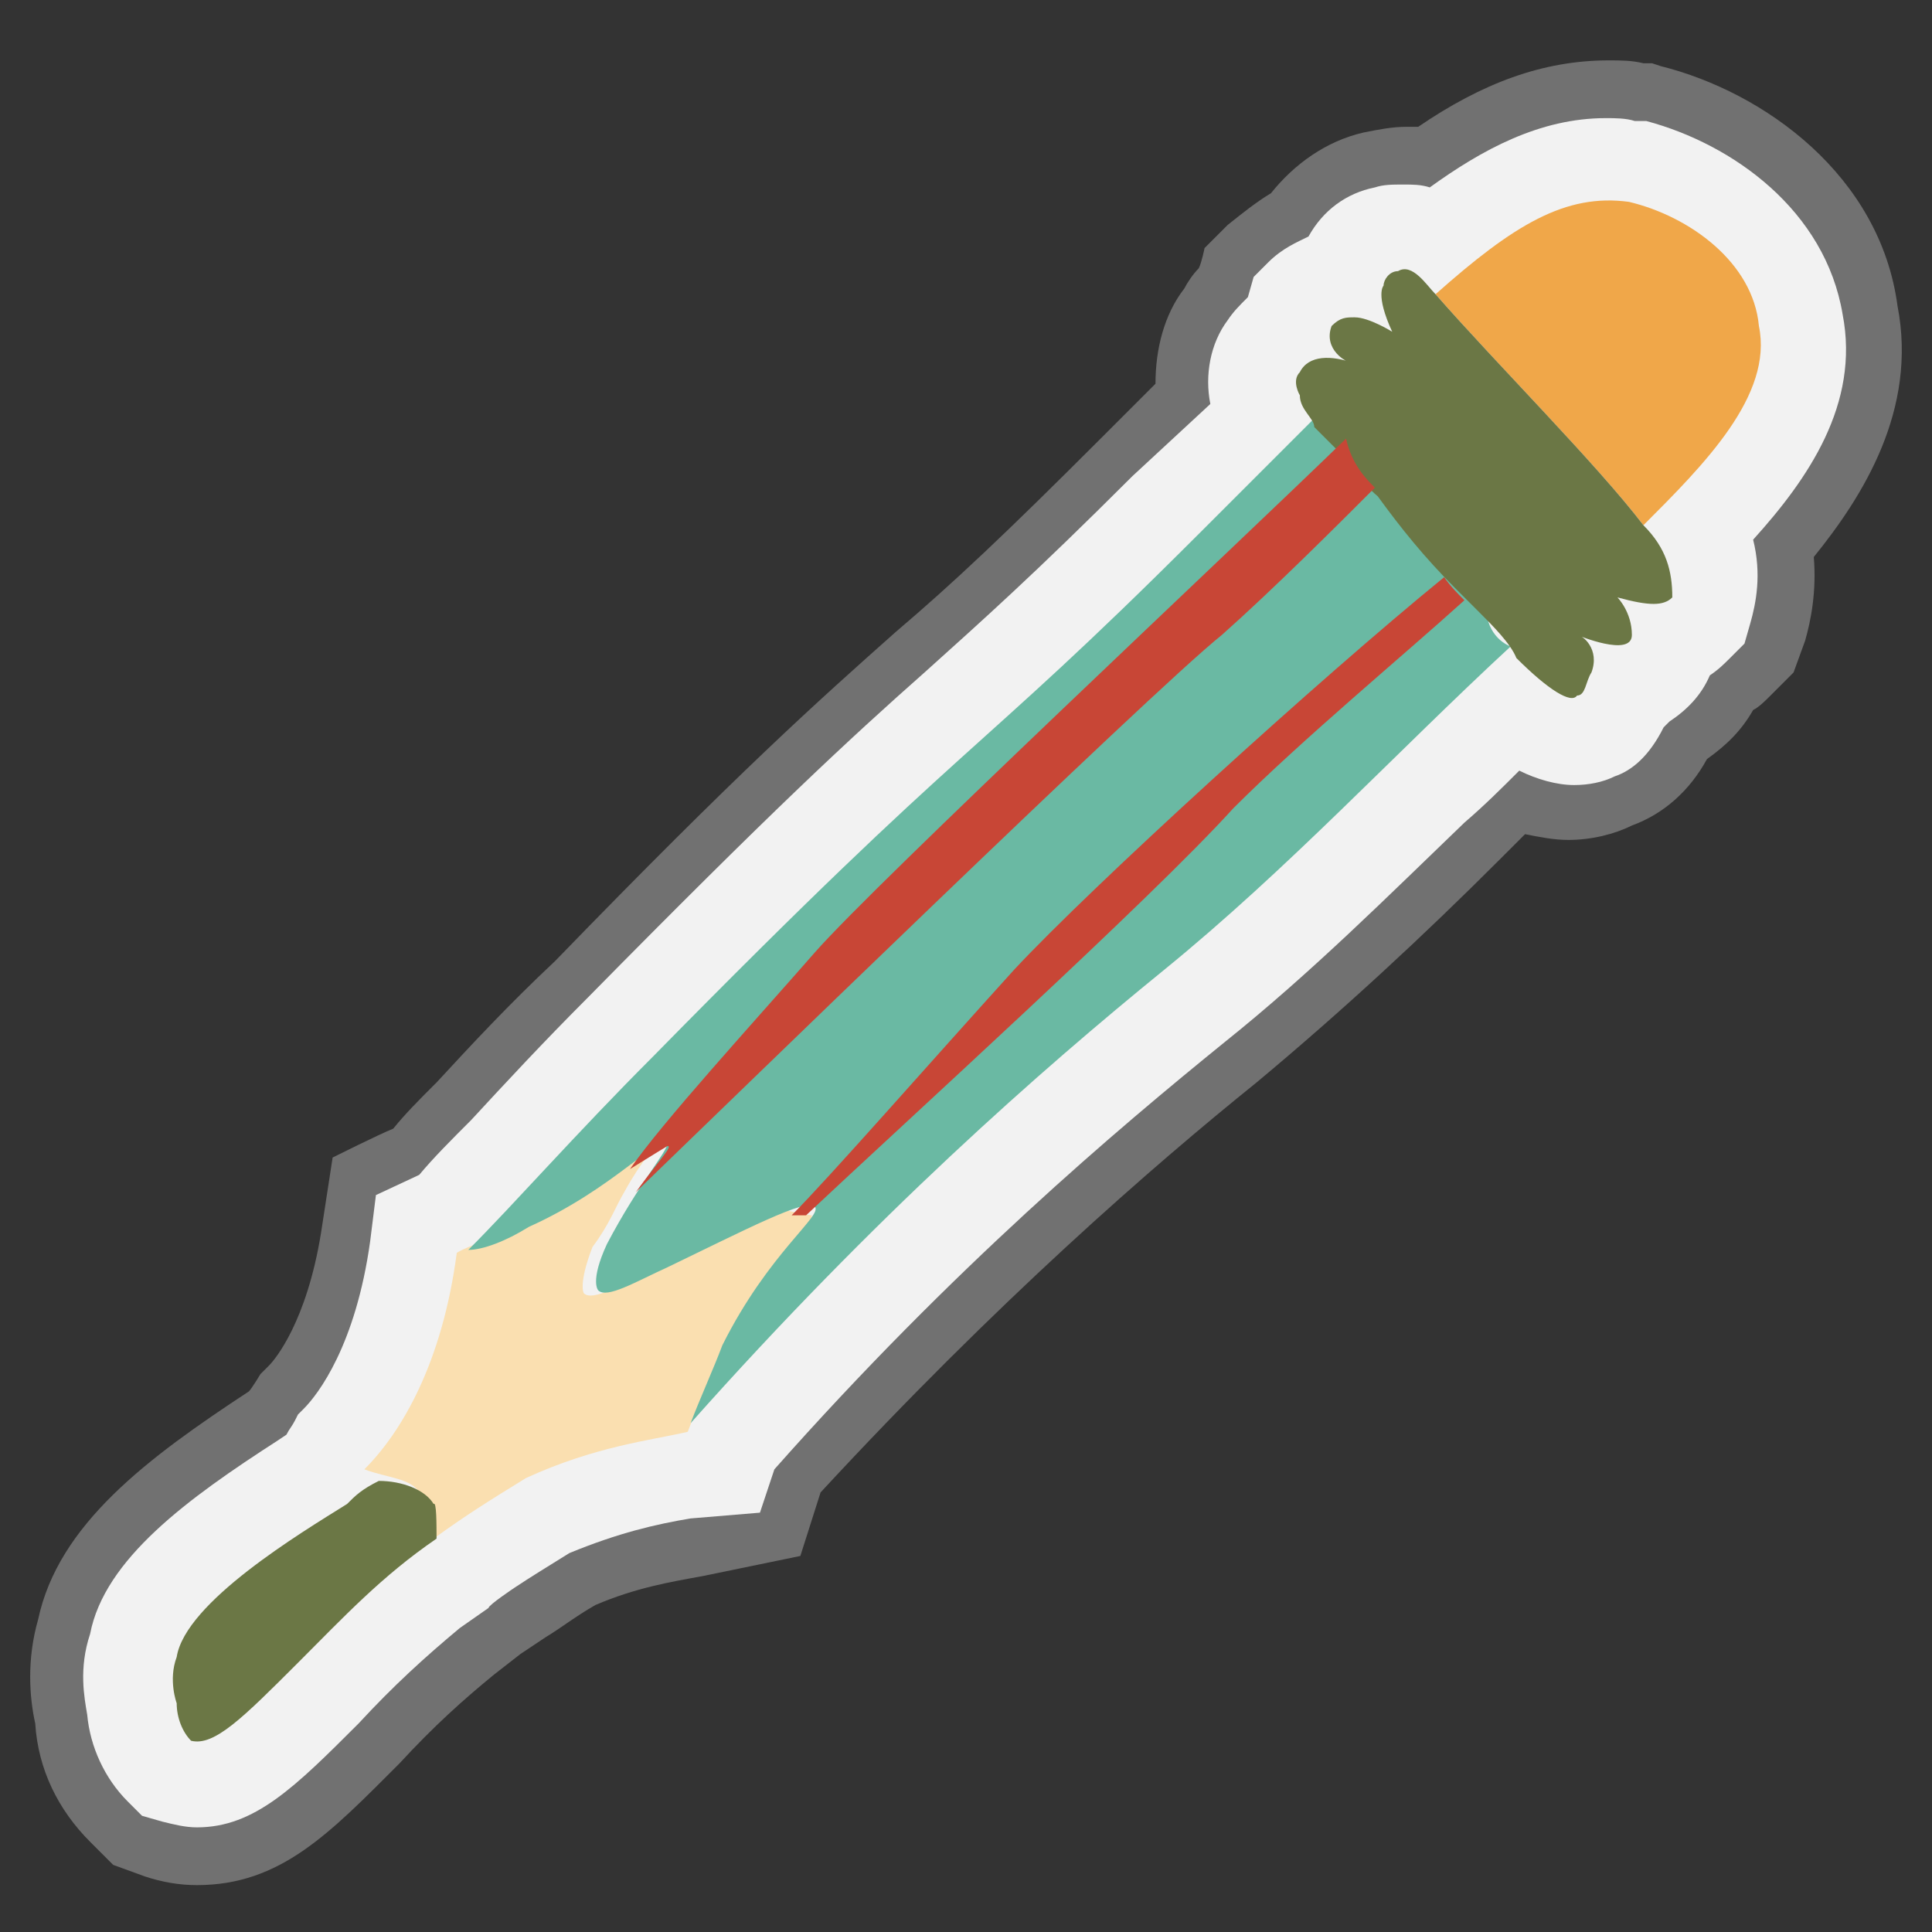
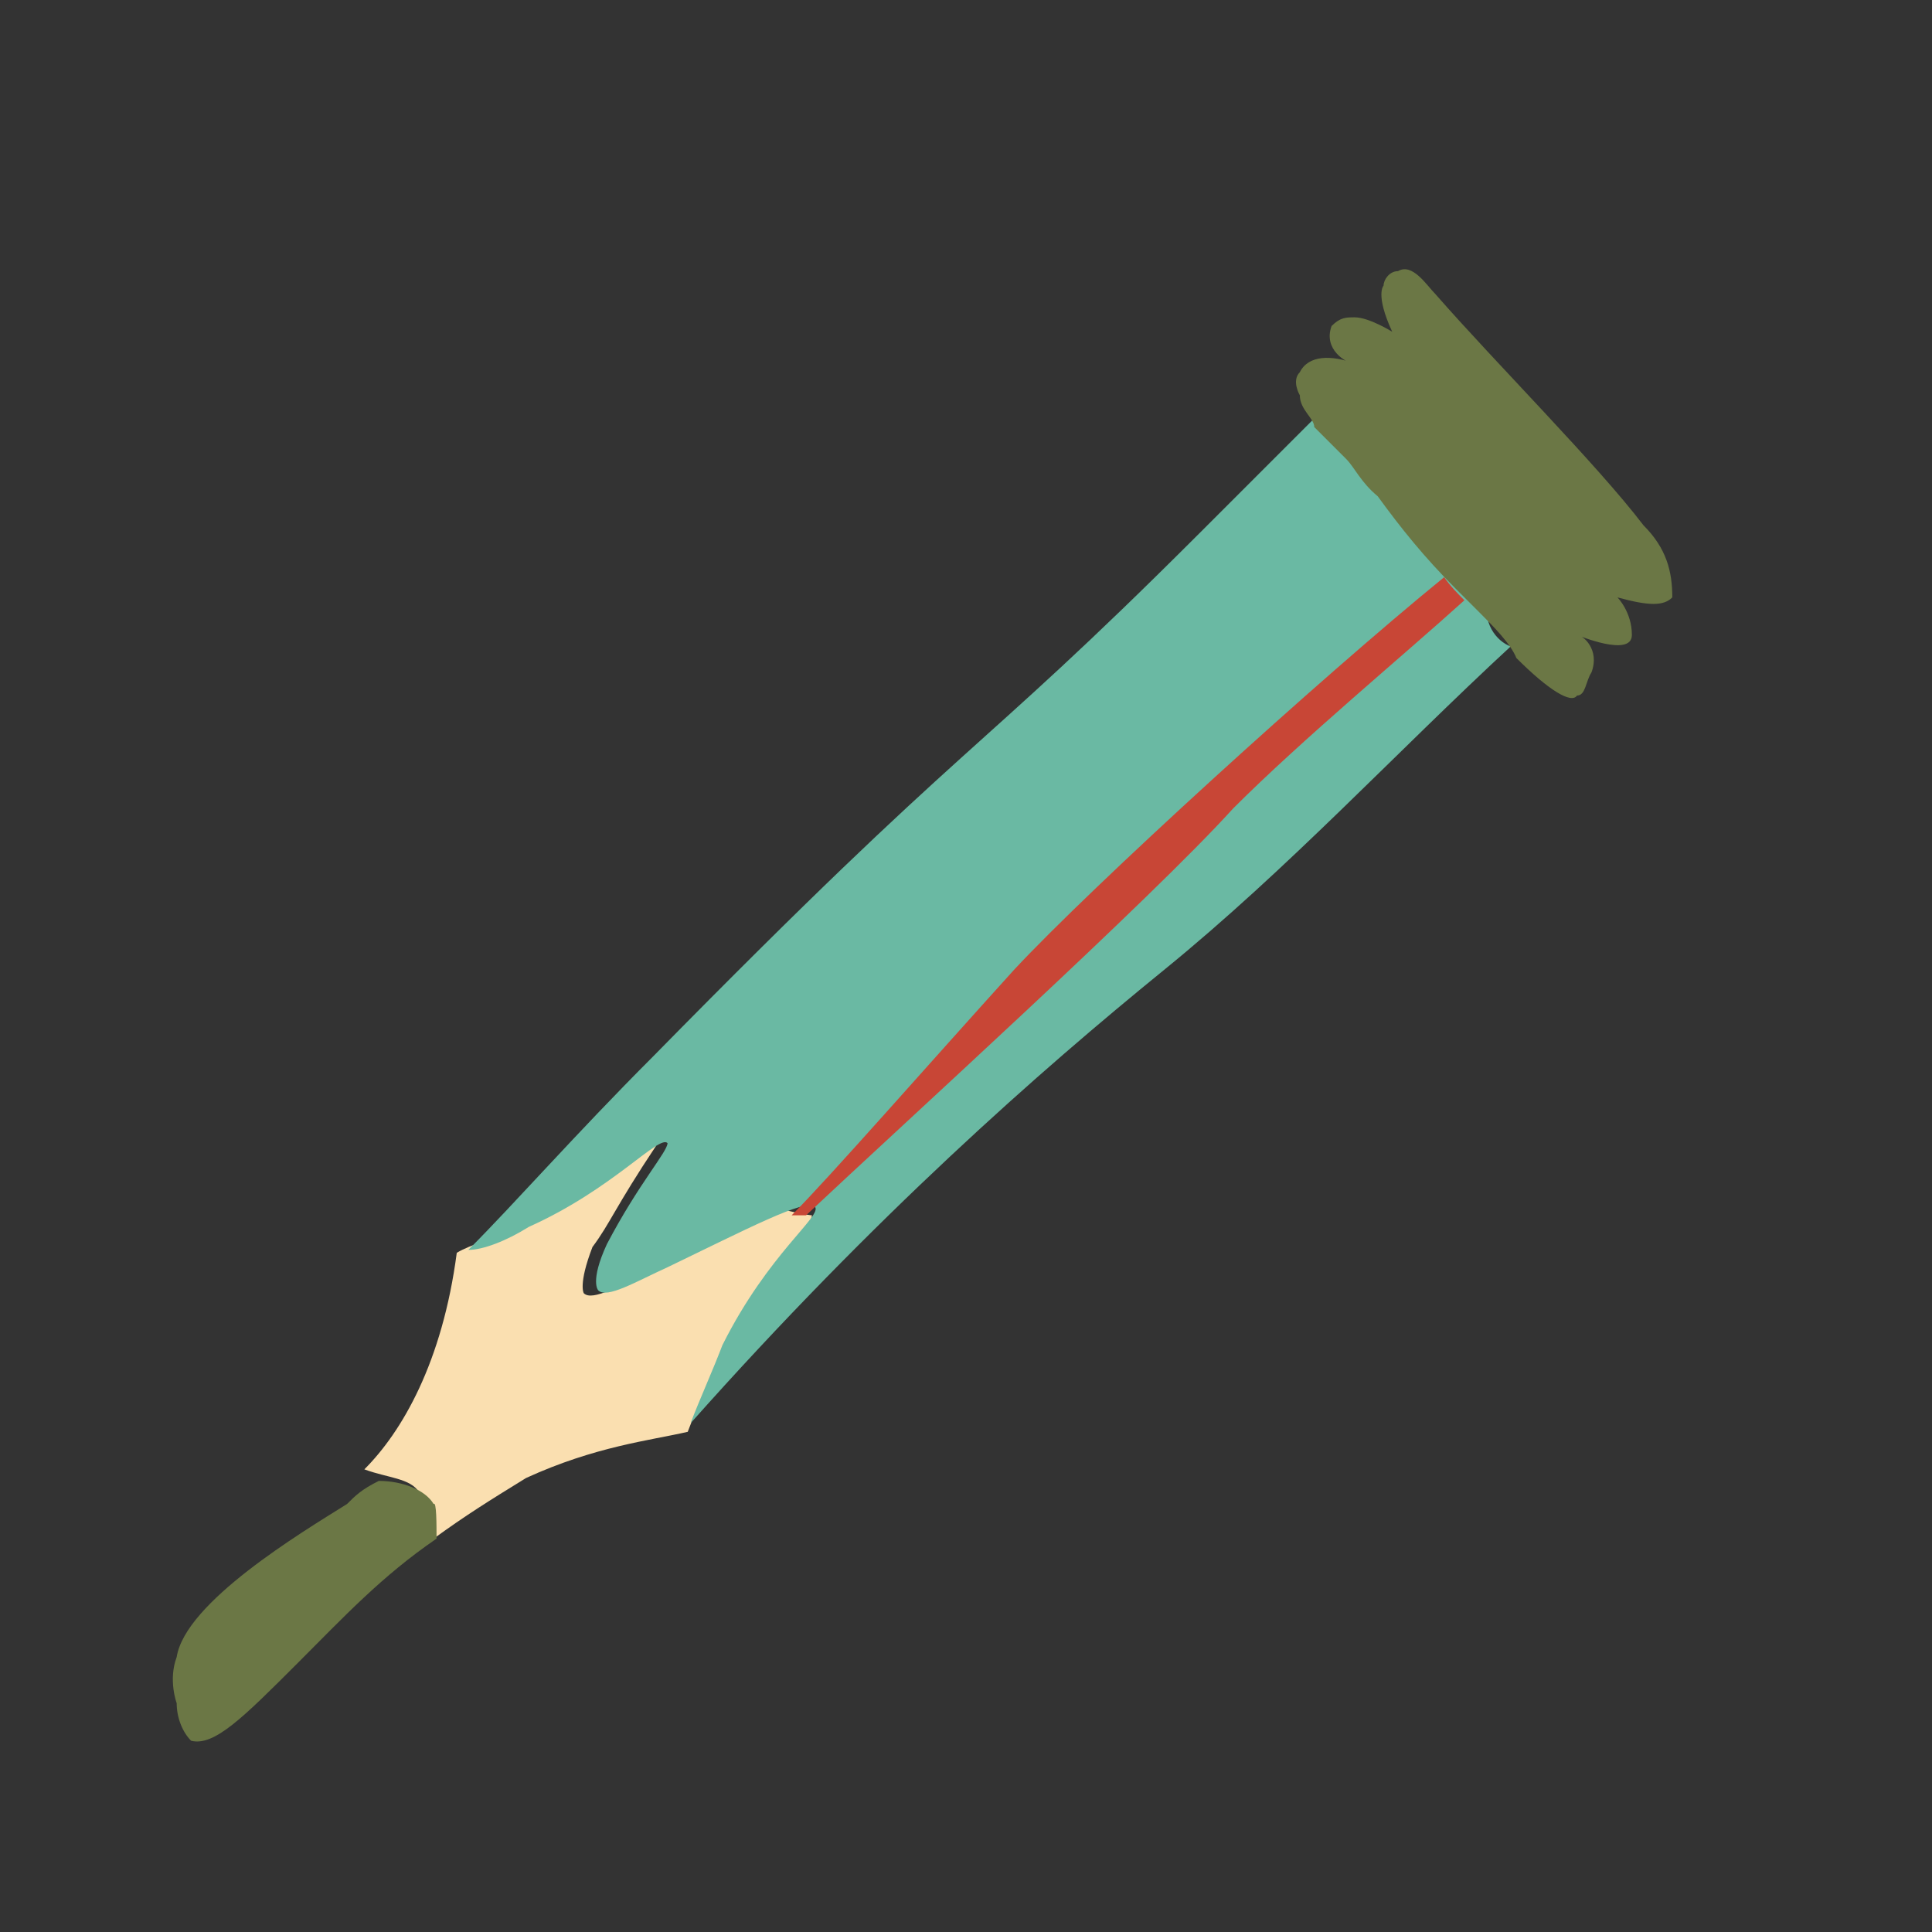
<svg xmlns="http://www.w3.org/2000/svg" width="64" height="64" viewBox="0 0 64 64" fill="none">
  <rect x="0" y="0" width="64" height="64" fill="#333333" stroke="none" />
-   <path d="M6.523 62.447C5.95 62.447 5.376 62.351 4.802 62.16L3.75 61.777L2.985 61.012C1.933 59.96 1.263 58.621 1.167 57.091C0.976 56.23 0.88 54.986 1.263 53.648C1.933 50.491 4.897 48.291 8.245 46.092C8.341 45.996 8.628 45.518 8.628 45.518L8.915 45.231C9.106 45.04 10.158 43.796 10.636 40.831L11.019 38.344C11.019 38.344 12.549 37.579 13.027 37.388C13.41 36.91 13.888 36.432 14.366 35.953L14.462 35.858C15.61 34.614 16.853 33.275 18.383 31.841C24.504 25.528 27.087 23.233 29.669 20.937C31.582 19.311 33.304 17.686 36.46 14.529L38.277 12.712C38.277 11.564 38.564 10.417 39.233 9.556C39.329 9.365 39.52 9.078 39.712 8.886C39.807 8.695 39.903 8.217 39.903 8.217L40.668 7.452C41.146 7.069 41.625 6.687 42.103 6.4C42.868 5.443 43.92 4.678 45.163 4.391C45.642 4.295 46.12 4.2 46.598 4.2C46.694 4.2 46.885 4.2 46.981 4.2C49.085 2.765 51.093 2 53.293 2C53.676 2 54.058 2 54.441 2.096H54.728L55.015 2.191C58.458 3.052 62.284 5.826 62.857 10.13C63.527 13.573 61.71 16.442 60.084 18.451C60.179 19.598 59.988 20.555 59.797 21.224L59.414 22.276L58.649 23.042C58.458 23.233 58.267 23.424 58.075 23.52C57.693 24.189 57.215 24.668 56.545 25.146C55.971 26.198 55.11 26.963 54.058 27.346C53.484 27.633 52.719 27.824 51.954 27.824C51.476 27.824 50.998 27.728 50.519 27.633C50.328 27.824 49.659 28.493 49.659 28.493C47.172 30.98 44.494 33.467 41.625 35.858C38.181 38.632 33.017 43.127 27.182 49.439L26.513 51.543L23.261 52.213C22.209 52.404 21.061 52.595 19.722 53.169C19.053 53.552 18.575 53.934 18.096 54.221L17.235 54.795L16.375 55.465C15.323 56.325 14.366 57.186 13.219 58.43C10.923 60.725 9.297 62.447 6.523 62.447Z" fill="#717171" />
-   <path d="M6.523 60.534C6.141 60.534 5.758 60.438 5.376 60.343L4.706 60.151L4.228 59.673C3.463 58.908 2.985 57.856 2.889 56.804C2.793 56.23 2.602 55.273 2.985 54.126C3.463 51.639 6.236 49.63 9.201 47.718L9.488 47.526C9.584 47.335 9.68 47.239 9.775 47.048L9.871 46.857L10.062 46.666C10.54 46.187 11.784 44.561 12.262 41.118L12.453 39.588L13.888 38.918C14.366 38.344 14.94 37.771 15.61 37.101C16.757 35.858 18.001 34.519 19.435 33.084C25.556 26.867 28.139 24.476 30.626 22.276C32.538 20.555 34.26 19.024 37.512 15.773L40.094 13.382C39.903 12.425 40.094 11.373 40.668 10.608C40.859 10.321 41.051 10.13 41.338 9.843L41.529 9.173L42.007 8.695C42.485 8.217 42.964 8.026 43.346 7.834C43.824 6.973 44.59 6.4 45.546 6.208C45.833 6.113 46.12 6.113 46.502 6.113C46.789 6.113 47.076 6.113 47.363 6.208C49.085 4.965 50.998 3.913 53.197 3.913C53.484 3.913 53.867 3.913 54.154 4.009H54.345H54.536C57.406 4.774 60.466 6.973 61.04 10.417C61.614 13.382 59.892 15.868 58.075 17.877C58.362 19.024 58.171 19.981 57.98 20.651L57.788 21.32L57.31 21.798C57.119 21.989 56.928 22.181 56.641 22.372C56.354 23.042 55.876 23.52 55.302 23.902L55.11 24.094C54.632 25.05 54.058 25.528 53.484 25.72C53.102 25.911 52.624 26.006 52.145 26.006C51.572 26.006 50.902 25.815 50.328 25.528C49.754 26.102 49.18 26.676 48.511 27.25C46.024 29.641 43.442 32.223 40.572 34.519C37.034 37.388 31.582 41.979 25.652 48.674L25.174 50.109L22.878 50.3C21.731 50.491 20.487 50.778 18.861 51.448C18.096 51.926 17.618 52.213 17.044 52.595C17.044 52.595 16.183 53.169 16.183 53.265L15.227 53.934C14.079 54.891 13.027 55.847 11.88 57.091C9.775 59.195 8.436 60.534 6.523 60.534Z" fill="#F2F2F2" />
-   <path d="M26.895 40.258C26.895 40.736 25.078 42.075 23.834 44.848C23.547 45.614 23.069 46.666 22.782 47.431C21.539 47.718 19.722 47.909 17.426 48.961C16.183 49.726 15.418 50.204 14.366 50.969C14.366 50.491 14.079 49.726 13.887 49.439C13.601 48.961 12.835 48.961 12.07 48.674C13.314 47.431 14.653 45.135 15.131 41.501C15.609 41.214 16.374 41.023 17.139 40.736C18.67 39.971 19.722 39.205 20.487 38.727C21.252 38.249 21.73 37.675 21.73 37.962C21.73 37.962 21.252 38.44 20.678 39.492C20.391 39.971 20.2 40.544 19.626 41.309C19.148 42.553 19.339 42.84 19.339 42.84C19.626 43.127 20.582 42.553 21.634 42.075C23.452 41.023 25.173 40.258 25.939 40.066C26.704 40.258 26.895 40.258 26.895 40.258Z" fill="#FADFB0" />
+   <path d="M26.895 40.258C26.895 40.736 25.078 42.075 23.834 44.848C23.547 45.614 23.069 46.666 22.782 47.431C21.539 47.718 19.722 47.909 17.426 48.961C16.183 49.726 15.418 50.204 14.366 50.969C14.366 50.491 14.079 49.726 13.887 49.439C13.601 48.961 12.835 48.961 12.07 48.674C13.314 47.431 14.653 45.135 15.131 41.501C15.609 41.214 16.374 41.023 17.139 40.736C18.67 39.971 19.722 39.205 20.487 38.727C21.252 38.249 21.73 37.675 21.73 37.962C20.391 39.971 20.2 40.544 19.626 41.309C19.148 42.553 19.339 42.84 19.339 42.84C19.626 43.127 20.582 42.553 21.634 42.075C23.452 41.023 25.173 40.258 25.939 40.066C26.704 40.258 26.895 40.258 26.895 40.258Z" fill="#FADFB0" />
  <path d="M50.04 21.416C46.215 24.954 42.676 28.78 38.563 32.128C34.45 35.475 28.999 40.258 22.878 47.144C23.165 46.379 23.643 45.327 23.93 44.561C25.46 41.501 27.277 40.258 26.99 39.971C26.703 39.684 24.695 40.736 22.113 41.979C21.06 42.457 20.104 43.031 19.817 42.744C19.817 42.744 19.53 42.457 20.104 41.214C21.156 39.205 22.113 38.153 22.113 37.866C21.826 37.58 20.295 39.397 17.522 40.64C16.756 41.118 15.991 41.405 15.513 41.405C17.043 39.875 19.052 37.58 21.634 34.997C32.346 24.094 32.059 25.337 39.711 17.686C41.241 16.155 42.485 14.912 43.824 13.573C44.111 13.86 44.302 14.051 44.876 14.625C45.163 14.912 45.354 15.39 45.928 15.868C46.693 16.921 47.458 17.877 48.51 18.929C48.797 19.216 48.988 19.407 49.275 19.694C49.084 20.651 49.562 21.224 50.04 21.416Z" fill="#6AB9A3" />
  <path d="M14.461 50.969C12.644 52.213 11.4 53.552 9.87 55.082C8.053 56.899 7.096 57.856 6.331 57.665C6.044 57.378 5.853 56.899 5.853 56.421C5.853 56.421 5.566 55.656 5.853 54.891C6.14 53.074 9.966 50.778 11.496 49.822C11.783 49.535 11.974 49.344 12.548 49.057C13.313 49.057 14.079 49.344 14.365 49.822C14.461 49.726 14.461 50.491 14.461 50.969Z" fill="#6B7745" />
-   <path d="M54.44 17.399C52.91 15.39 49.562 12.043 47.554 9.747C50.136 7.452 51.858 6.4 53.962 6.687C55.971 7.165 58.075 8.695 58.266 10.799C58.744 13.095 56.449 15.39 54.44 17.399Z" fill="#F0A749" />
  <path d="M48.51 19.885C46.501 21.703 43.154 24.476 40.858 26.772C38.085 29.832 29.955 37.197 26.703 40.258C26.703 40.258 26.416 40.258 26.225 40.258C27.468 39.014 30.816 35.188 33.59 32.128C36.172 29.354 43.728 22.468 47.84 19.12C48.032 19.407 48.319 19.694 48.51 19.885Z" fill="#C84636" />
  <path d="M54.44 17.399C52.91 15.39 49.563 12.043 47.554 9.747C47.267 9.46 46.789 8.695 46.311 8.982C46.024 8.982 45.833 9.269 45.833 9.46C45.833 9.46 45.545 9.747 46.119 10.99C46.119 10.99 45.354 10.512 44.876 10.512C44.589 10.512 44.398 10.512 44.111 10.799C43.824 11.564 44.589 12.043 44.876 12.043C44.111 11.756 43.346 11.756 43.059 12.329C42.772 12.616 43.059 13.095 43.059 13.095C43.059 13.573 43.537 13.86 43.537 14.147C43.824 14.434 44.015 14.625 44.589 15.199C44.876 15.486 45.067 15.964 45.641 16.442C46.406 17.494 47.172 18.451 48.224 19.503C48.511 19.79 48.702 19.981 48.989 20.268C49.467 20.746 50.041 21.32 50.232 21.798C51.284 22.85 52.049 23.328 52.241 23.041C52.528 23.041 52.528 22.563 52.719 22.276C53.006 21.511 52.432 21.033 52.241 21.033C52.241 21.033 54.058 21.798 54.058 21.033C54.058 20.268 53.58 19.79 53.58 19.79C54.632 20.077 55.11 20.077 55.397 19.79C55.397 18.929 55.206 18.164 54.44 17.399Z" fill="#6B7745" />
-   <path d="M45.545 16.155C44.302 17.399 42.198 19.503 40.476 21.033C38.085 22.946 23.643 37.006 21.06 39.492C21.826 38.44 22.304 37.962 22.113 37.962C22.113 37.962 21.634 38.249 20.869 38.727C21.921 37.197 24.982 33.849 26.99 31.554C28.999 29.259 40.954 18.068 44.589 14.529C44.78 15.39 45.258 15.868 45.545 16.155Z" fill="#C84636" />
</svg>